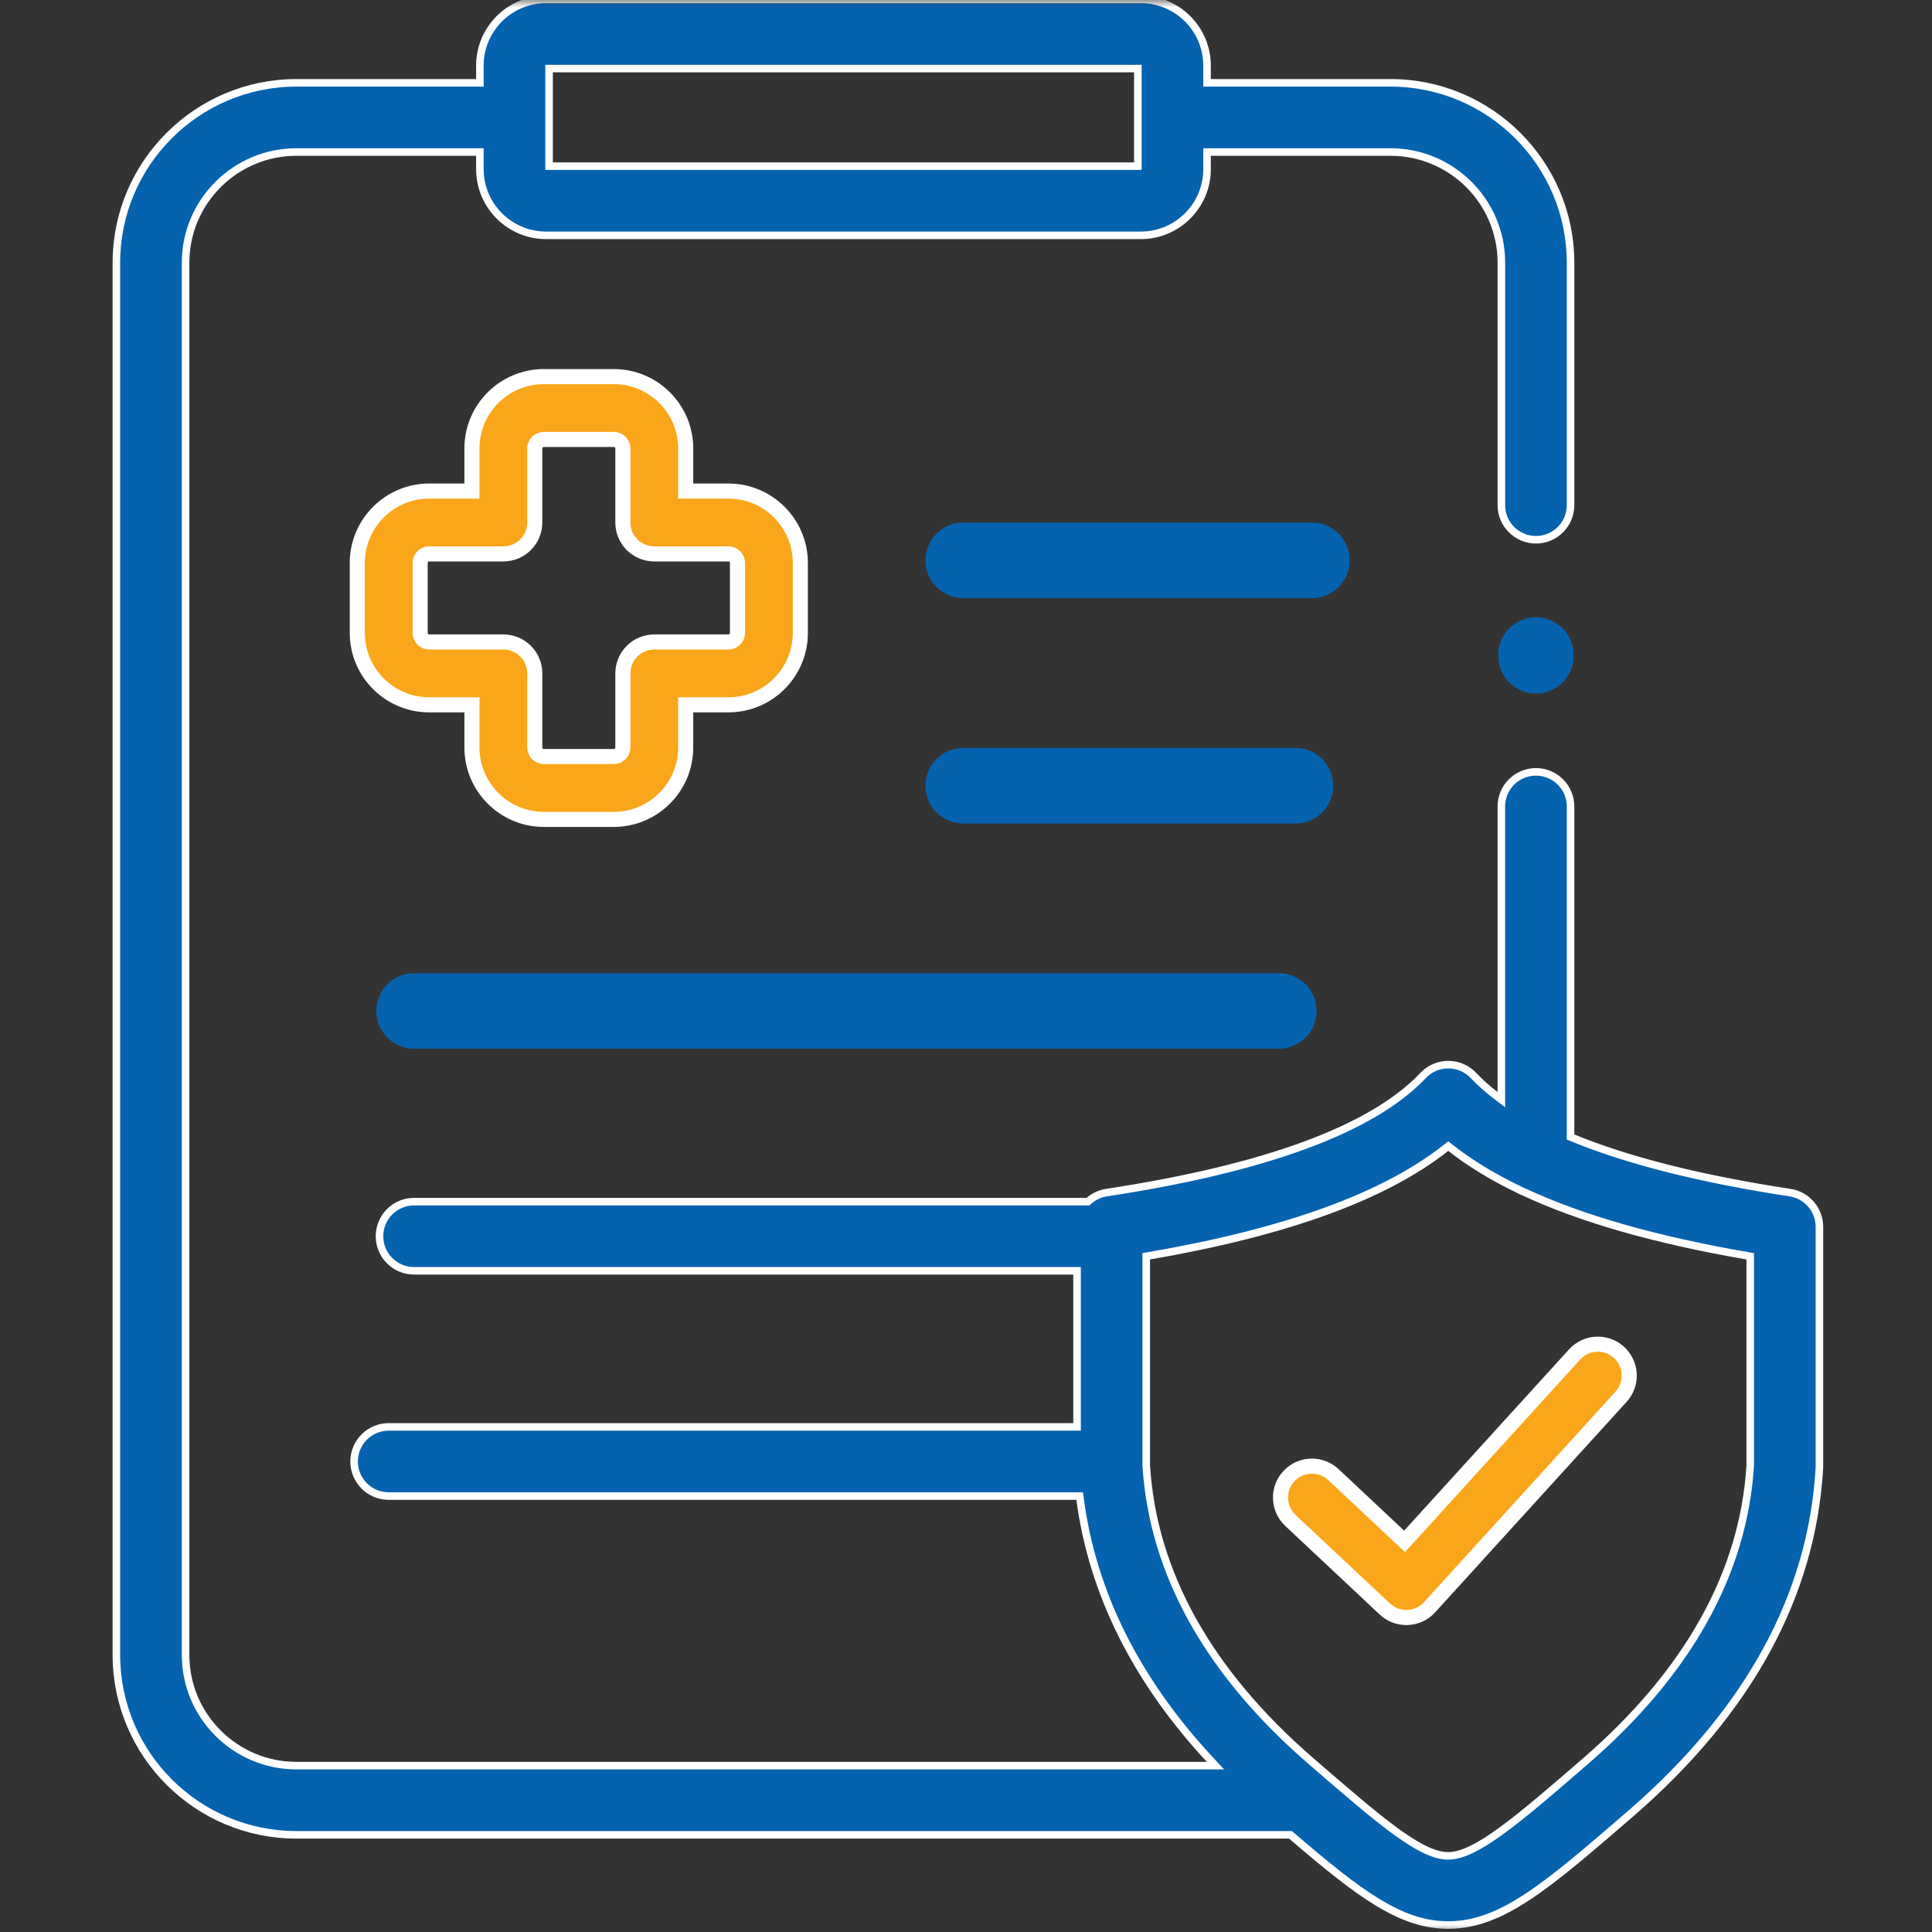
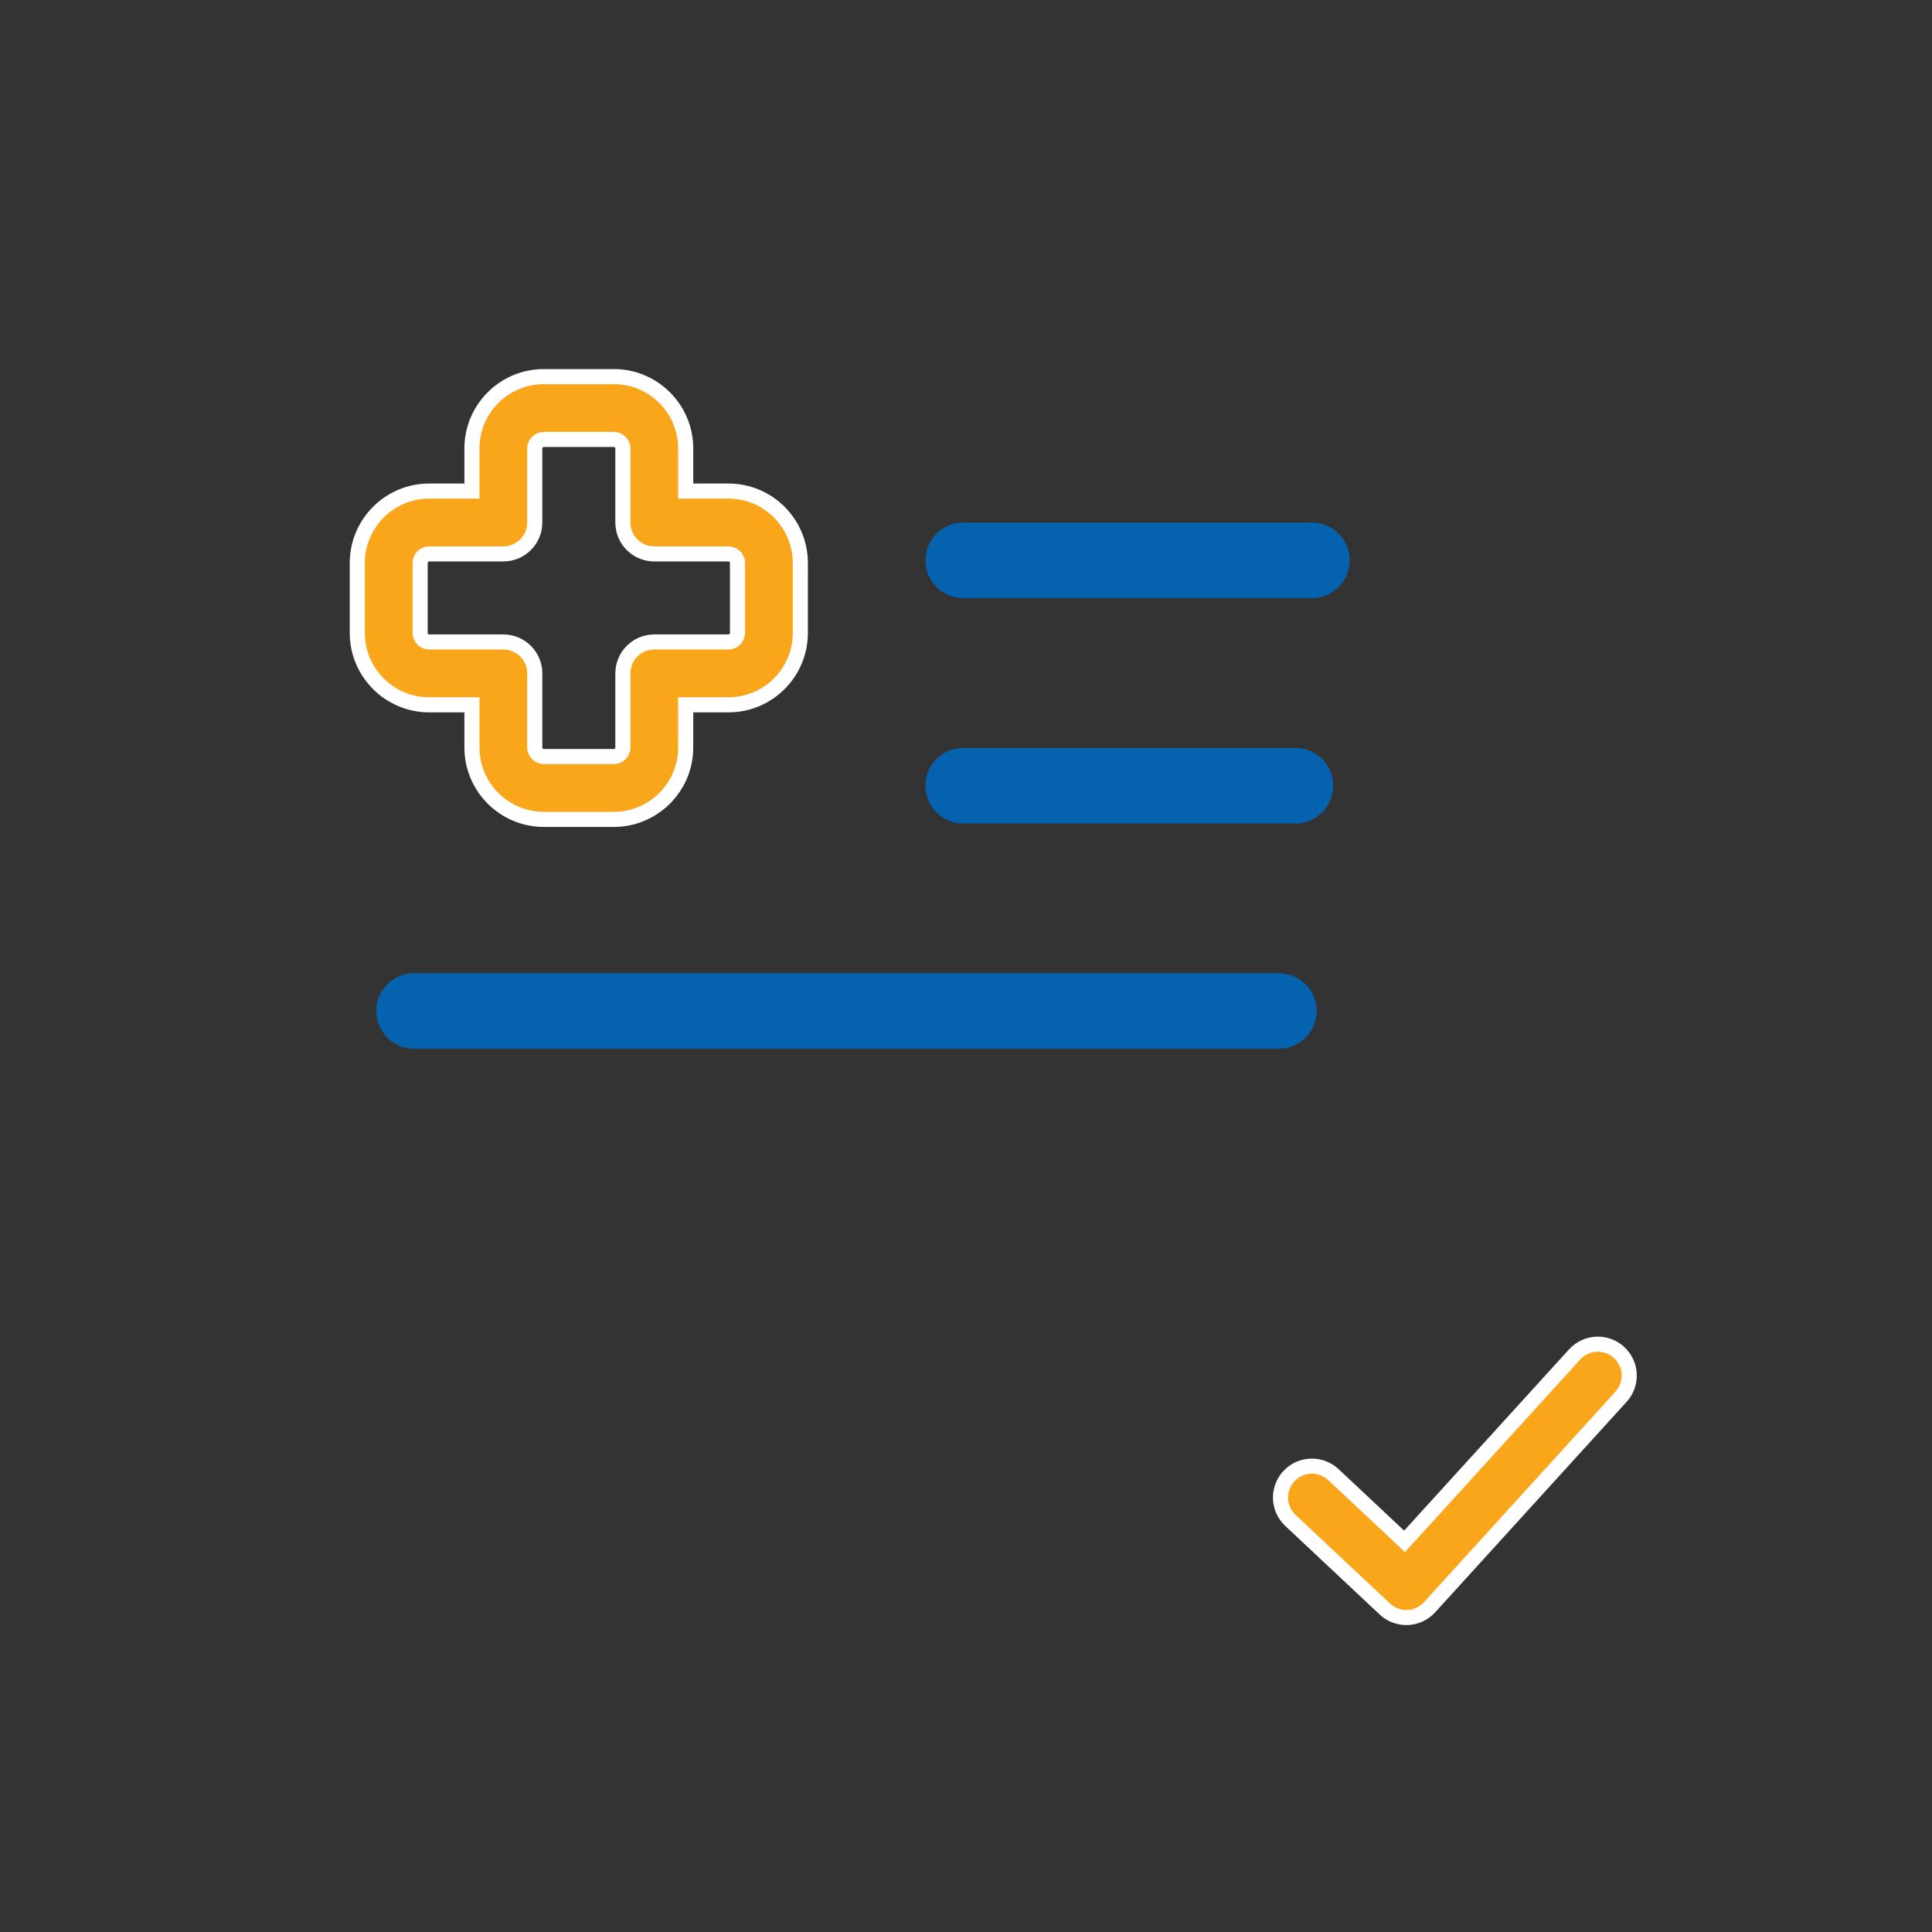
<svg xmlns="http://www.w3.org/2000/svg" width="128" height="128" viewBox="0 0 128 128" fill="none">
  <rect x="0" y="0" width="128" height="128" fill="#333333" stroke="none" />
  <g clip-path="url(#clip0_2182_1764)">
    <mask id="mask0_2182_1764" style="mask-type:luminance" maskUnits="userSpaceOnUse" x="0" y="0" width="128" height="128">
      <path d="M128 0H0V128H128V0Z" fill="white" />
    </mask>
    <g mask="url(#mask0_2182_1764)">
      <path d="M88.329 52.056C88.329 50.674 87.209 49.554 85.826 49.554H63.815C62.433 49.554 61.312 50.674 61.312 52.056C61.312 53.438 62.433 54.558 63.815 54.558H85.826C87.208 54.558 88.329 53.438 88.329 52.056Z" fill="#0562AF" />
      <path d="M30.846 32.534H31.268V32.113V29.705C31.268 27.085 33.403 24.952 36.029 24.952H40.667C43.293 24.952 45.429 27.086 45.429 29.705V32.113V32.534H45.85H48.263C50.888 32.534 53.024 34.671 53.024 37.295V41.936C53.024 44.56 50.888 46.696 48.263 46.696H45.85H45.429V47.117V49.525C45.429 52.15 43.293 54.286 40.667 54.286H36.029C33.403 54.286 31.268 52.15 31.268 49.525V47.117V46.696H30.846H28.434C25.808 46.696 23.672 44.56 23.672 41.936V37.295C23.672 34.671 25.808 32.534 28.434 32.534H30.846ZM48.861 37.295C48.861 36.965 48.584 36.697 48.262 36.697H43.347C42.198 36.697 41.267 35.765 41.267 34.616V29.705C41.267 29.521 41.178 29.374 41.08 29.282C40.981 29.188 40.836 29.115 40.667 29.115H36.029C35.859 29.115 35.715 29.189 35.615 29.283C35.517 29.376 35.43 29.523 35.43 29.705V34.616C35.43 35.765 34.498 36.697 33.349 36.697H28.434C28.113 36.697 27.835 36.965 27.835 37.295V41.936C27.835 42.267 28.114 42.533 28.434 42.533H33.349C34.498 42.533 35.43 43.466 35.43 44.615V49.525C35.43 49.853 35.707 50.123 36.029 50.123H40.667C40.989 50.123 41.267 49.855 41.267 49.525V44.615C41.267 43.466 42.198 42.533 43.347 42.533H48.262C48.582 42.533 48.861 42.267 48.861 41.936V37.295Z" fill="#FAA61A" stroke="white" />
      <path d="M89.421 37.124C89.421 35.742 88.301 34.622 86.919 34.622H63.815C62.433 34.622 61.312 35.742 61.312 37.124C61.312 38.506 62.433 39.627 63.815 39.627H86.919C88.301 39.627 89.421 38.506 89.421 37.124Z" fill="#0562AF" />
      <path d="M27.434 69.482H84.727C86.109 69.482 87.229 68.361 87.229 66.979C87.229 65.597 86.109 64.477 84.727 64.477H27.434C26.053 64.477 24.932 65.597 24.932 66.979C24.932 68.361 26.053 69.482 27.434 69.482Z" fill="#0562AF" />
-       <path d="M104.053 75.188V75.329L104.183 75.382C107.866 76.899 112.683 78.112 118.594 79.015C119.714 79.186 120.54 80.148 120.541 81.28V97.154C120.541 97.197 120.539 97.241 120.537 97.286C120.047 105.694 115.856 113.386 108.048 120.146C105.269 122.548 103.129 124.399 101.231 125.651C99.337 126.9 97.705 127.539 95.946 127.539H95.936C94.373 127.538 92.908 127.027 91.267 126.029C89.621 125.029 87.812 123.547 85.558 121.613L85.499 121.562H85.421H19.64C13.062 121.562 7.711 116.216 7.711 109.646V17.403C7.711 10.833 13.063 5.488 19.64 5.488H31.584H31.794V5.277V4.343C31.794 1.927 33.764 -0.04 36.185 -0.04H75.579C78 -0.04 79.97 1.927 79.97 4.343V5.277V5.488H80.18H92.123C98.702 5.488 104.053 10.833 104.053 17.403V33.468C104.053 34.733 103.027 35.76 101.761 35.76C100.496 35.76 99.47 34.733 99.47 33.468V17.403C99.47 13.36 96.174 10.072 92.123 10.072H80.18H79.97V10.282V11.21C79.97 13.626 78 15.592 75.579 15.592H36.185C33.764 15.592 31.794 13.626 31.794 11.21V10.282V10.072H31.584H19.64C15.59 10.072 12.295 13.36 12.295 17.403V109.646C12.295 113.69 15.59 116.978 19.64 116.978H80.044H80.528L80.199 116.624C75.267 111.325 72.375 105.521 71.556 99.302L71.532 99.119H71.347H25.753C24.488 99.119 23.461 98.093 23.461 96.827C23.461 95.562 24.488 94.535 25.753 94.535H71.147H71.358V94.325V84.405V84.195H71.147H27.434C26.168 84.195 25.142 83.169 25.142 81.903C25.142 80.638 26.168 79.612 27.434 79.612H72.001H72.08L72.14 79.559C72.459 79.278 72.858 79.083 73.305 79.015C78.577 78.211 82.979 77.159 86.481 75.866C89.982 74.574 92.599 73.035 94.288 71.25C94.72 70.793 95.323 70.534 95.952 70.534C96.582 70.534 97.184 70.793 97.617 71.25C98.058 71.718 98.565 72.166 99.13 72.598L99.469 72.856V72.431V53.431C99.469 52.164 100.495 51.138 101.76 51.138C103.027 51.138 104.053 52.164 104.053 53.431V75.188ZM36.588 4.544H36.378V4.755V10.798V11.008H36.588H75.175H75.386V10.798V4.755V4.544H75.175H36.588ZM115.957 97.091L115.957 97.085V97.079V83.409V83.232L115.782 83.202C109.688 82.151 104.775 80.748 100.964 78.969L100.957 78.966L100.949 78.963C100.835 78.92 100.726 78.87 100.624 78.811L100.618 78.807L100.61 78.803C98.862 77.962 97.356 77.04 96.083 76.035L95.952 75.932L95.822 76.035C91.736 79.263 85.255 81.628 76.116 83.202L75.941 83.232V83.409V97.079V97.085L75.942 97.091C76.386 104.215 80.07 110.803 86.858 116.68L86.871 116.691C89.104 118.624 90.906 120.182 92.368 121.257C93.101 121.795 93.755 122.218 94.342 122.506C94.928 122.794 95.459 122.955 95.943 122.956H95.945C96.433 122.956 96.978 122.786 97.576 122.488C98.176 122.189 98.847 121.755 99.59 121.208C101.077 120.114 102.884 118.552 105.047 116.679C111.835 110.802 115.519 104.212 115.957 97.091Z" fill="#0562AF" />
-       <path d="M118.594 79.015C112.683 78.112 107.866 76.899 104.183 75.382L104.053 75.329V75.188V53.431C104.053 52.164 103.027 51.138 101.76 51.138C100.495 51.138 99.469 52.164 99.469 53.431V72.431V72.856L99.13 72.598C98.565 72.166 98.058 71.718 97.617 71.25C97.184 70.793 96.582 70.534 95.952 70.534C95.323 70.534 94.72 70.793 94.288 71.25C92.599 73.035 89.982 74.574 86.481 75.866C82.979 77.159 78.577 78.211 73.305 79.015C72.858 79.083 72.459 79.278 72.14 79.559L72.08 79.612H72.001H27.434C26.168 79.612 25.142 80.638 25.142 81.903C25.142 83.169 26.168 84.195 27.434 84.195H71.147H71.358V84.405V94.325V94.535H71.147H25.753C24.488 94.535 23.461 95.562 23.461 96.827C23.461 98.093 24.488 99.119 25.753 99.119H71.347H71.532L71.556 99.302C72.375 105.521 75.267 111.325 80.199 116.624L80.528 116.978H80.044H19.64C15.59 116.978 12.295 113.69 12.295 109.646V17.403C12.295 13.36 15.59 10.072 19.64 10.072H31.584H31.794V10.282V11.21C31.794 13.626 33.764 15.592 36.185 15.592H75.579C78 15.592 79.97 13.626 79.97 11.21V10.282V10.072H80.18H92.123C96.174 10.072 99.47 13.36 99.47 17.403V33.468C99.47 34.733 100.496 35.76 101.761 35.76C103.027 35.76 104.053 34.733 104.053 33.468V17.403C104.053 10.833 98.702 5.488 92.123 5.488H80.18H79.97V5.277V4.343C79.97 1.927 78 -0.04 75.579 -0.04H36.185C33.764 -0.04 31.794 1.927 31.794 4.343V5.277V5.488H31.584H19.64C13.063 5.488 7.711 10.833 7.711 17.403V109.646C7.711 116.216 13.062 121.562 19.64 121.562H85.421H85.499L85.558 121.613C87.812 123.547 89.621 125.029 91.267 126.029C92.908 127.027 94.373 127.538 95.936 127.539H95.946C97.705 127.539 99.337 126.9 101.231 125.651C103.129 124.399 105.269 122.548 108.048 120.146C115.856 113.386 120.047 105.694 120.537 97.286C120.539 97.241 120.541 97.197 120.541 97.154V81.28C120.54 80.148 119.714 79.186 118.594 79.015ZM118.594 79.015L118.625 78.807M86.858 116.68C80.07 110.803 76.386 104.215 75.942 97.091L75.941 97.085V97.079V83.409V83.232L76.116 83.202C85.255 81.628 91.736 79.263 95.822 76.035L95.952 75.932L96.083 76.035C97.356 77.04 98.862 77.962 100.61 78.803L100.618 78.807L100.624 78.811C100.726 78.87 100.835 78.92 100.949 78.963L100.957 78.966L100.964 78.969C104.775 80.748 109.688 82.151 115.782 83.202L115.957 83.232V83.409V97.079V97.085L115.957 97.091C115.519 104.212 111.835 110.802 105.047 116.679M86.858 116.68L86.996 116.52M86.858 116.68L86.871 116.691C89.104 118.624 90.906 120.182 92.368 121.257C93.101 121.795 93.755 122.218 94.342 122.506C94.928 122.794 95.459 122.955 95.943 122.956H95.945C96.433 122.956 96.978 122.786 97.576 122.488C98.176 122.189 98.847 121.755 99.59 121.208C101.077 120.114 102.884 118.552 105.047 116.679M105.047 116.679L104.915 116.526M36.588 4.544H36.378V4.755V10.798V11.008H36.588H75.175H75.386V10.798V4.755V4.544H75.175H36.588Z" stroke="white" stroke-width="0.5" />
      <path d="M92.744 101.827L93.056 102.119L93.344 101.803L104.321 89.737C105.094 88.886 106.41 88.823 107.26 89.598C108.111 90.371 108.174 91.687 107.399 92.538L94.713 106.485C94.338 106.897 93.814 107.141 93.258 107.163C93.225 107.164 93.198 107.165 93.173 107.165C92.645 107.165 92.136 106.965 91.75 106.602L91.749 106.601L85.495 100.734C84.656 99.947 84.614 98.63 85.401 97.793C86.187 96.954 87.505 96.912 88.343 97.698L92.744 101.827Z" fill="#FAA61A" stroke="white" />
-       <path d="M101.761 40.899C100.379 40.899 99.259 42.02 99.259 43.402V43.444C99.259 44.826 100.379 45.946 101.761 45.946C103.143 45.946 104.263 44.826 104.263 43.444V43.402C104.263 42.02 103.143 40.899 101.761 40.899Z" fill="#0562AF" />
    </g>
  </g>
  <defs>
    <clipPath id="clip0_2182_1764">
      <rect width="128" height="128" fill="white" />
    </clipPath>
  </defs>
</svg>